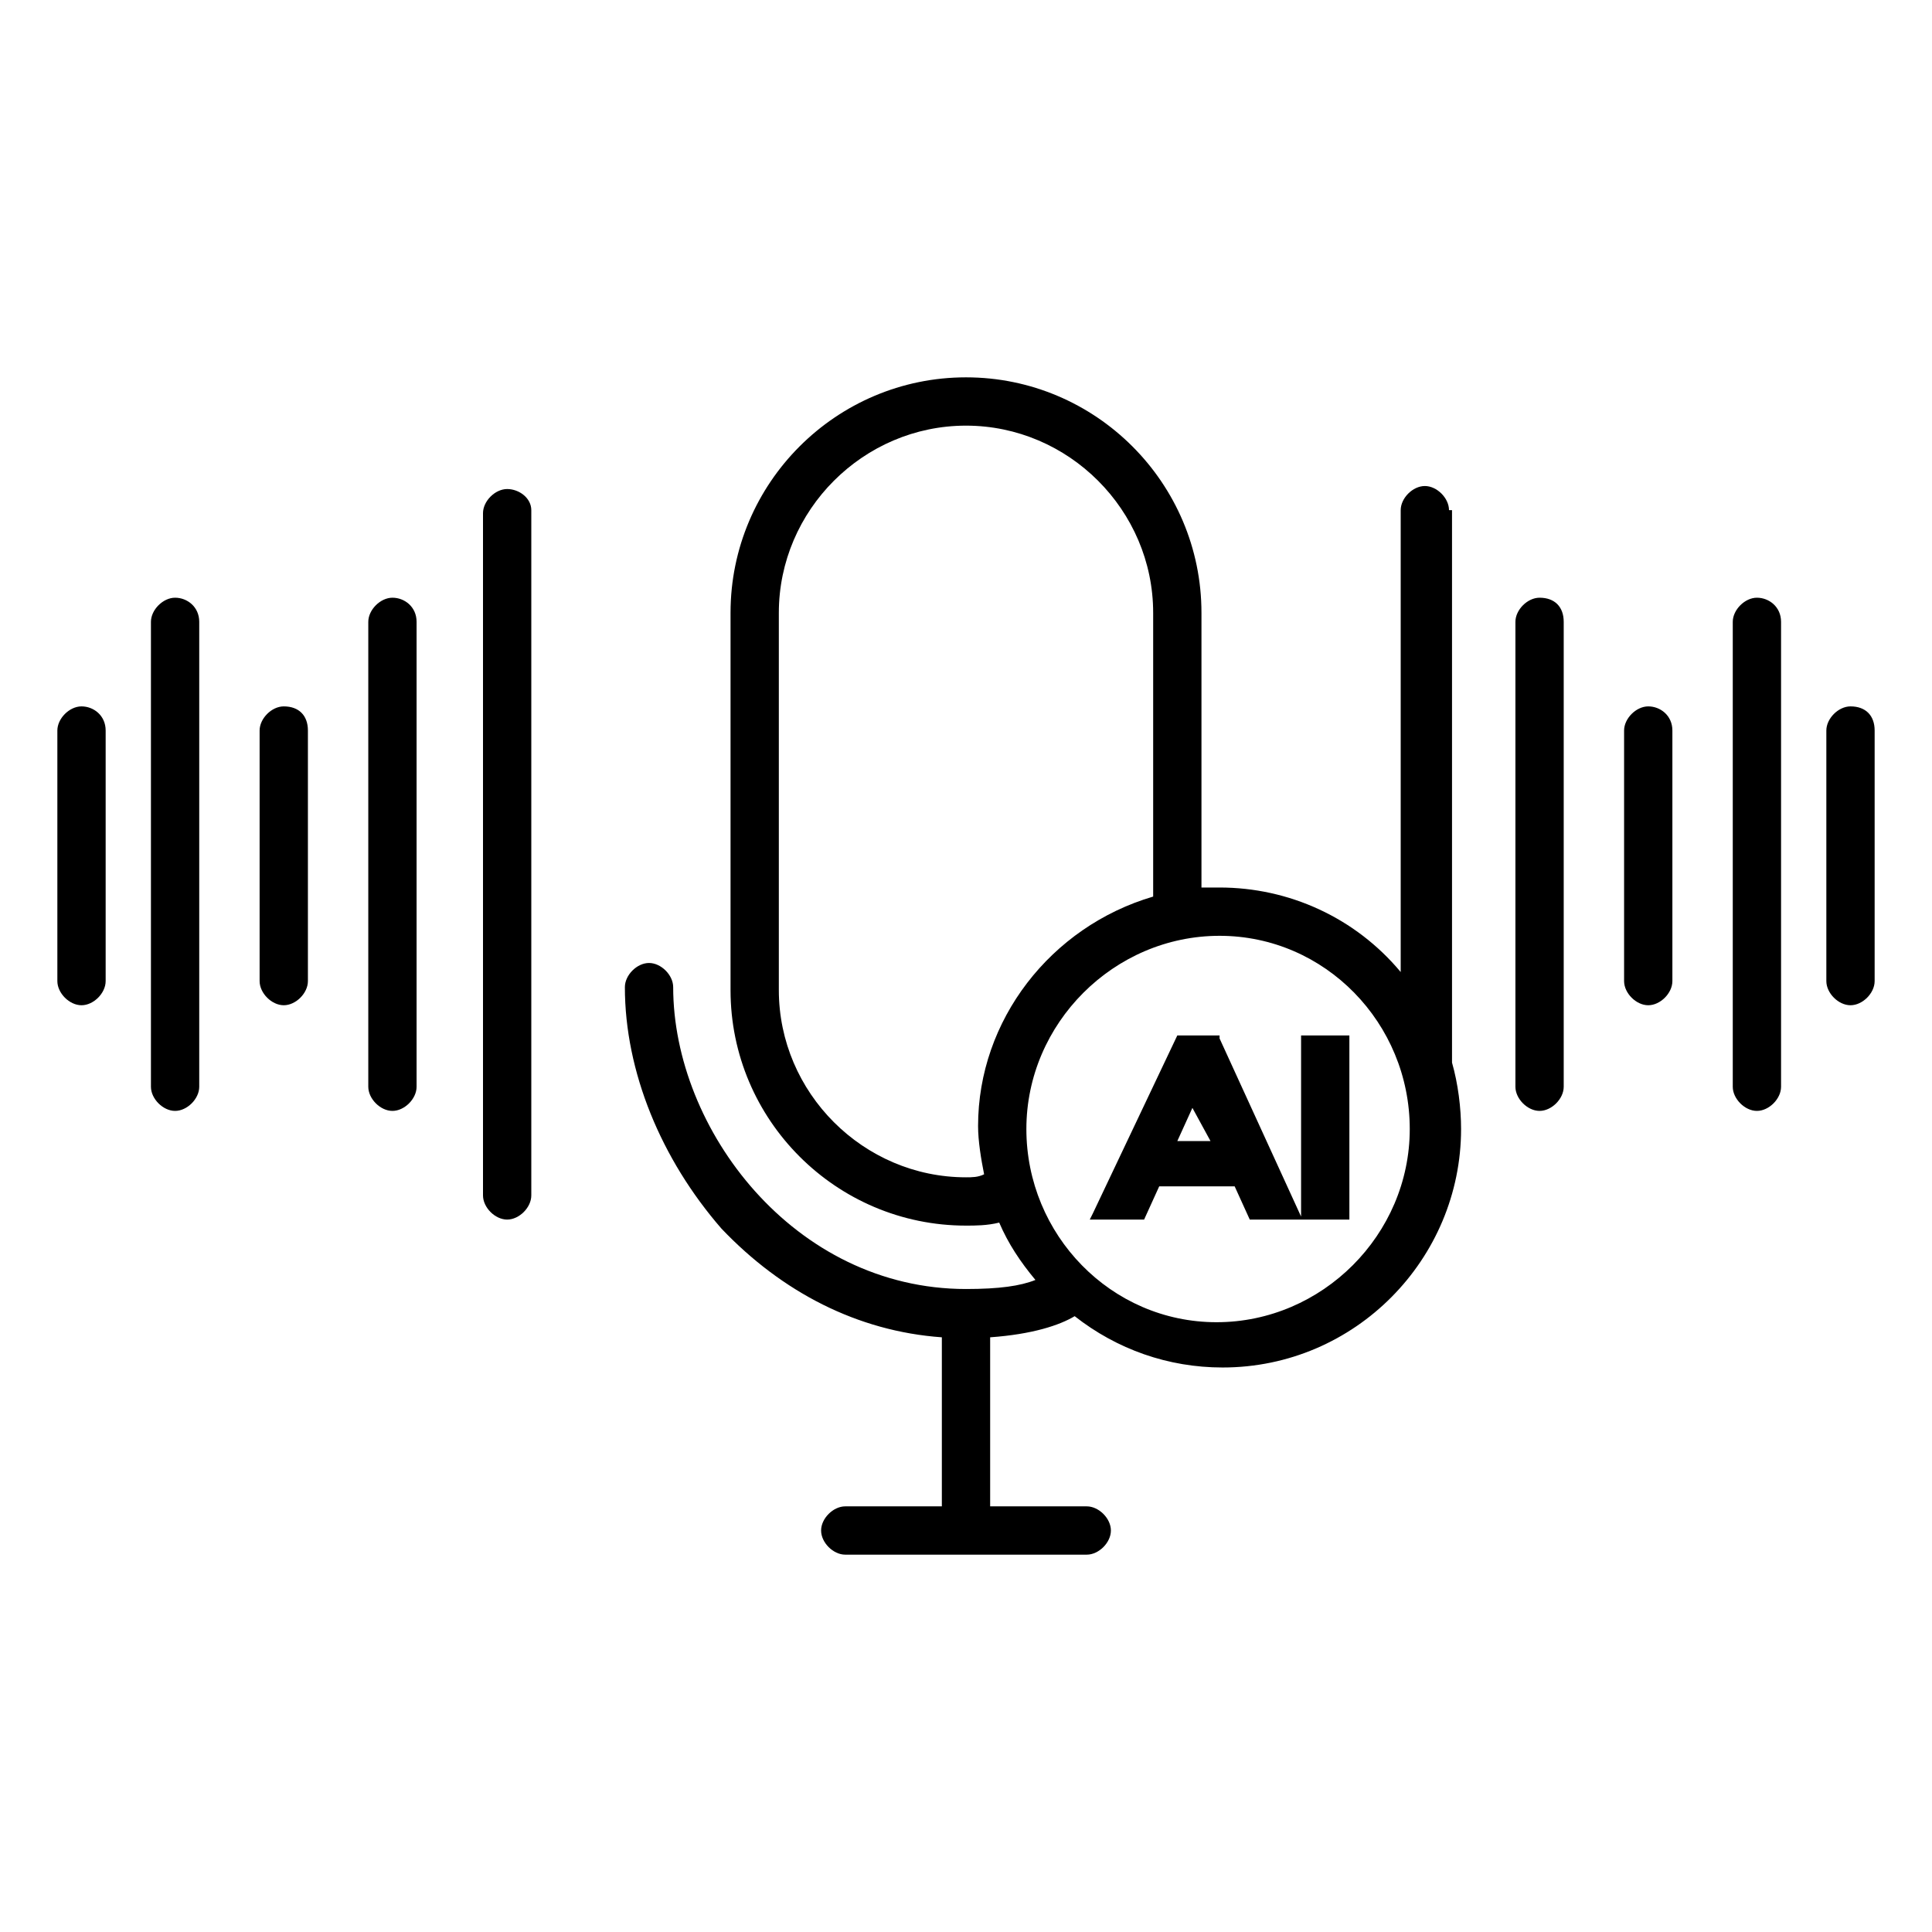
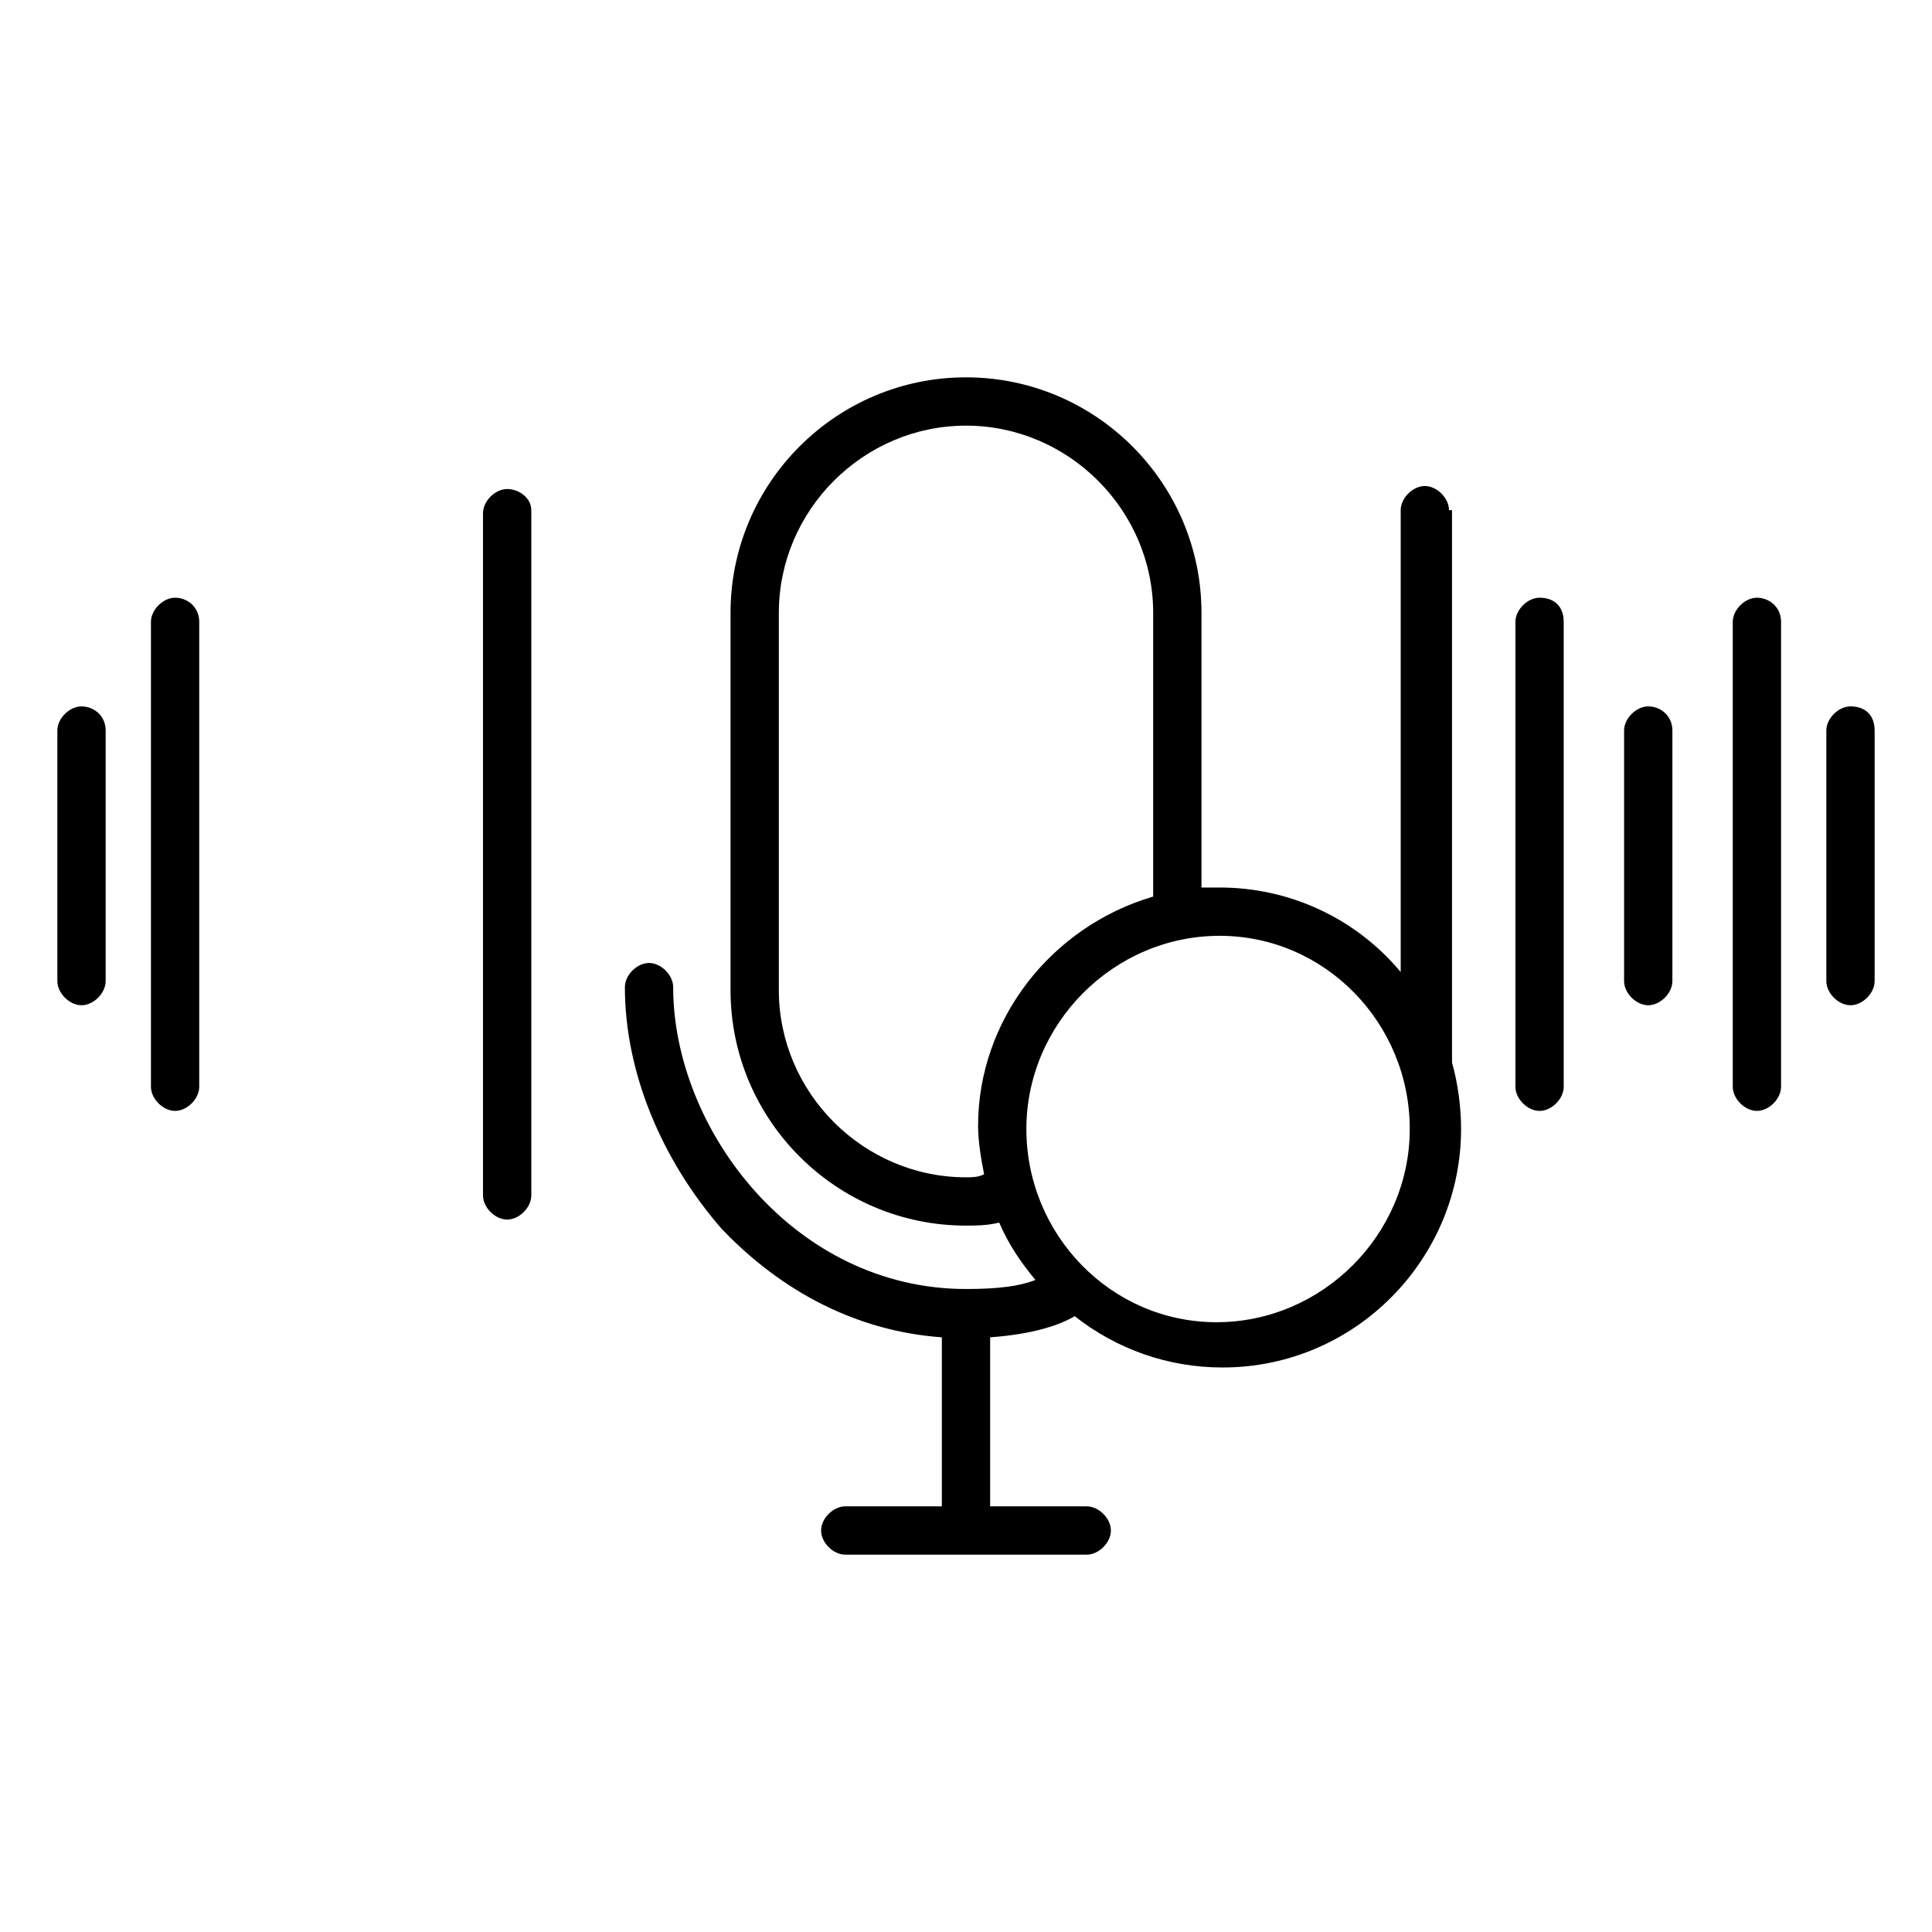
<svg xmlns="http://www.w3.org/2000/svg" version="1.1" id="Layer_2_00000148632660508786721180000012663465311173770377_" x="0px" y="0px" viewBox="0 0 64 64" style="enable-background:new 0 0 64 64;" xml:space="preserve">
  <style type="text/css">
	.st0{fill-rule:evenodd;clip-rule:evenodd;}
	.st1{fill-rule:evenodd;clip-rule:evenodd;fill:#1A1A1A;}
</style>
  <g>
    <path d="M16.8,16.2c-0.4,0-0.8,0.4-0.8,0.8v22.6c0,0.4,0.4,0.8,0.8,0.8s0.8-0.4,0.8-0.8V16.9C17.6,16.5,17.2,16.2,16.8,16.2z" />
-     <path d="M13,19.8c-0.4,0-0.8,0.4-0.8,0.8v15.4c0,0.4,0.4,0.8,0.8,0.8s0.8-0.4,0.8-0.8V20.6C13.8,20.1,13.4,19.8,13,19.8z" />
-     <path d="M9.4,23.4c-0.4,0-0.8,0.4-0.8,0.8v8.3c0,0.4,0.4,0.8,0.8,0.8s0.8-0.4,0.8-0.8v-8.3C10.2,23.7,9.9,23.4,9.4,23.4z" />
    <path d="M5.8,19.8c-0.4,0-0.8,0.4-0.8,0.8v15.4c0,0.4,0.4,0.8,0.8,0.8s0.8-0.4,0.8-0.8V20.6C6.6,20.1,6.2,19.8,5.8,19.8z" />
    <path d="M2.7,23.4c-0.4,0-0.8,0.4-0.8,0.8v8.3c0,0.4,0.4,0.8,0.8,0.8s0.8-0.4,0.8-0.8v-8.3C3.5,23.7,3.1,23.4,2.7,23.4z" />
    <path d="M48,16.9c0-0.4-0.4-0.8-0.8-0.8c-0.4,0-0.8,0.4-0.8,0.8v15.3c-1.5-1.8-3.7-2.8-6-2.8c-0.2,0-0.4,0-0.6,0v-9.1   c0-4.3-3.5-7.8-7.8-7.8s-7.8,3.5-7.8,7.8v12.5c0,4.3,3.5,7.8,7.8,7.8c0.3,0,0.7,0,1.1-0.1c0.3,0.7,0.7,1.3,1.2,1.9   c-0.5,0.2-1.2,0.3-2.3,0.3c-5.7,0-9.7-5.3-9.7-10c0-0.4-0.4-0.8-0.8-0.8s-0.8,0.4-0.8,0.8c0,2.8,1.2,5.7,3.2,8   c2,2.1,4.5,3.4,7.3,3.6v5.6h-3.2c-0.4,0-0.8,0.4-0.8,0.8c0,0.4,0.4,0.8,0.8,0.8H36c0.4,0,0.8-0.4,0.8-0.8c0-0.4-0.4-0.8-0.8-0.8   h-3.2v-5.6c1.4-0.1,2.3-0.4,2.8-0.7c1.4,1.1,3.1,1.7,4.9,1.7c4.4,0,7.9-3.6,7.9-7.9c0-0.7-0.1-1.5-0.3-2.2V16.9z M46.7,37.4   c0,3.5-2.9,6.4-6.4,6.4S34,40.9,34,37.4s2.9-6.4,6.4-6.4S46.7,33.9,46.7,37.4z M32,39c-3.4,0-6.2-2.8-6.2-6.2V20.3   c0-3.4,2.8-6.2,6.2-6.2c3.4,0,6.2,2.8,6.2,6.2v9.4c-3.4,1-5.8,4.1-5.8,7.6c0,0.5,0.1,1.1,0.2,1.6C32.4,39,32.2,39,32,39z" />
    <path d="M51,19.8c-0.4,0-0.8,0.4-0.8,0.8v15.4c0,0.4,0.4,0.8,0.8,0.8c0.4,0,0.8-0.4,0.8-0.8V20.6C51.8,20.1,51.5,19.8,51,19.8z" />
    <path d="M54.6,23.4c-0.4,0-0.8,0.4-0.8,0.8v8.3c0,0.4,0.4,0.8,0.8,0.8c0.4,0,0.8-0.4,0.8-0.8v-8.3C55.4,23.7,55,23.4,54.6,23.4z" />
    <path d="M58.2,19.8c-0.4,0-0.8,0.4-0.8,0.8v15.4c0,0.4,0.4,0.8,0.8,0.8c0.4,0,0.8-0.4,0.8-0.8V20.6C59,20.1,58.6,19.8,58.2,19.8z" />
    <path d="M61.3,23.4c-0.4,0-0.8,0.4-0.8,0.8v8.3c0,0.4,0.4,0.8,0.8,0.8c0.4,0,0.8-0.4,0.8-0.8v-8.3C62.1,23.7,61.8,23.4,61.3,23.4z" />
-     <path d="M43.1,40.3l-2.7-5.9l0-0.1l-1.4,0l-2.8,5.9l-0.1,0.2h1.8l0.5-1.1h2.5l0.5,1.1h1.7h0.1h1.5v-6.1h-1.6V40.3z M40.1,37.8h-1.1   l0.5-1.1L40.1,37.8z" />
  </g>
</svg>